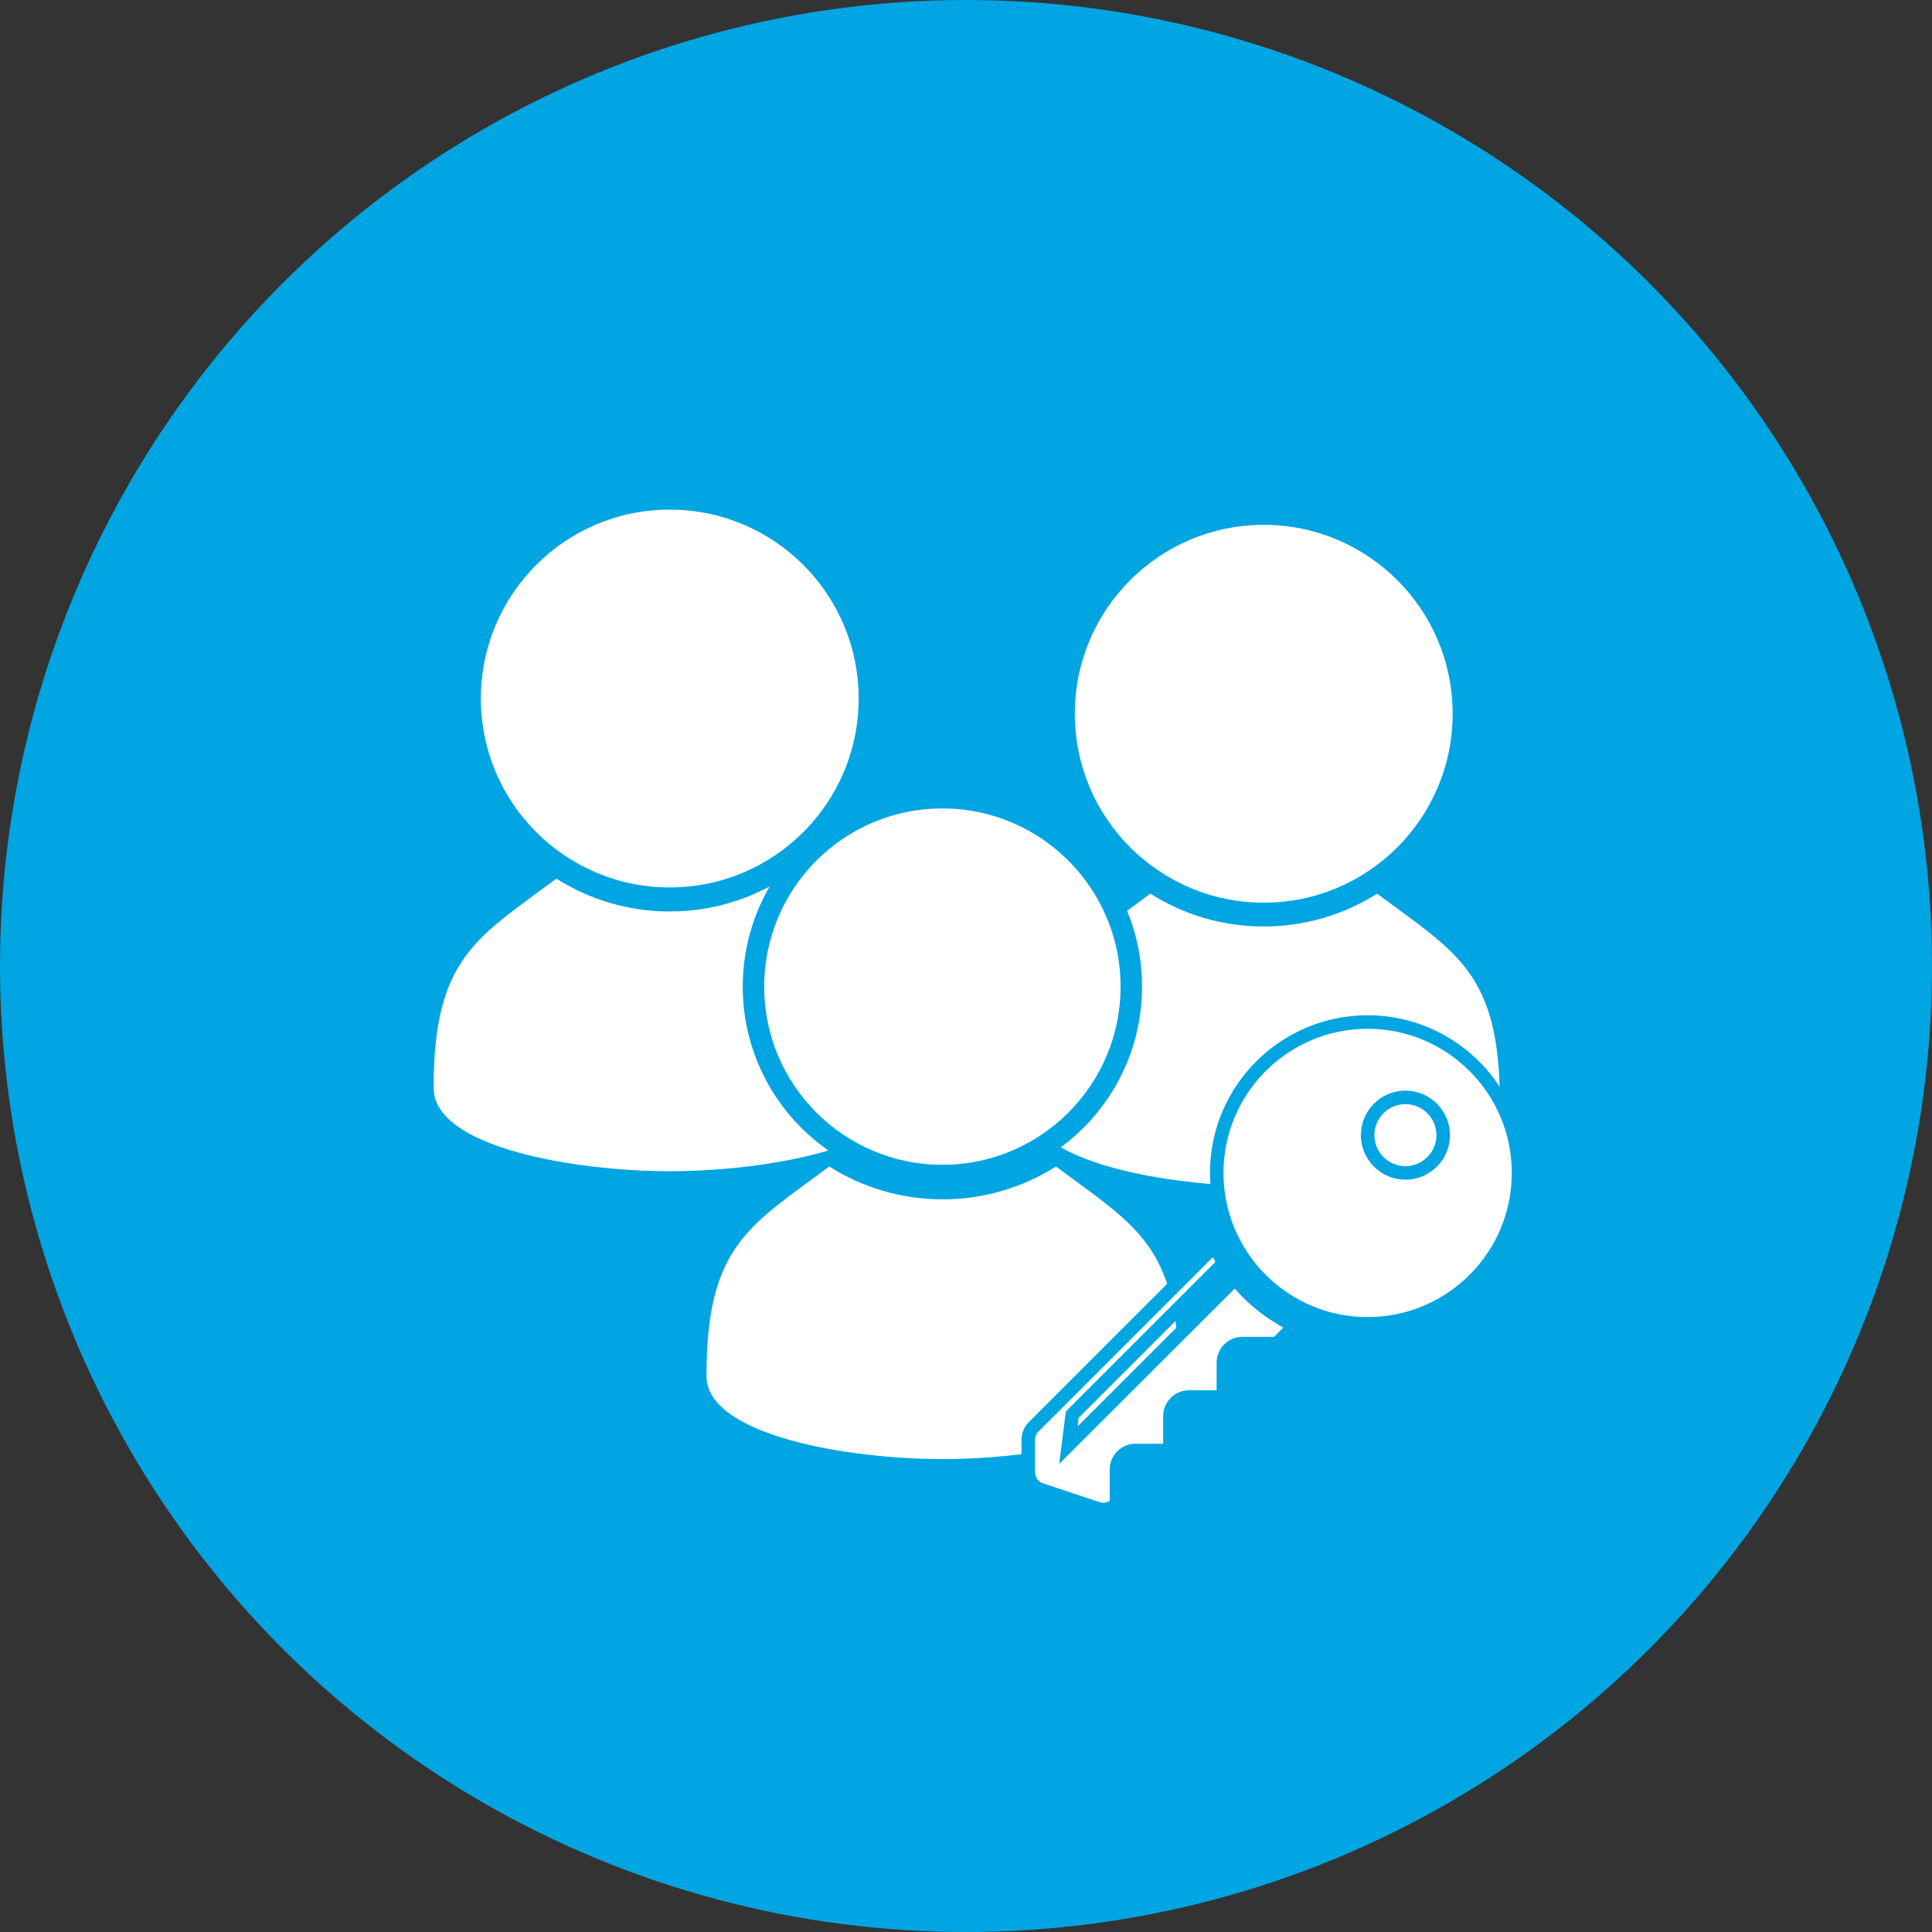
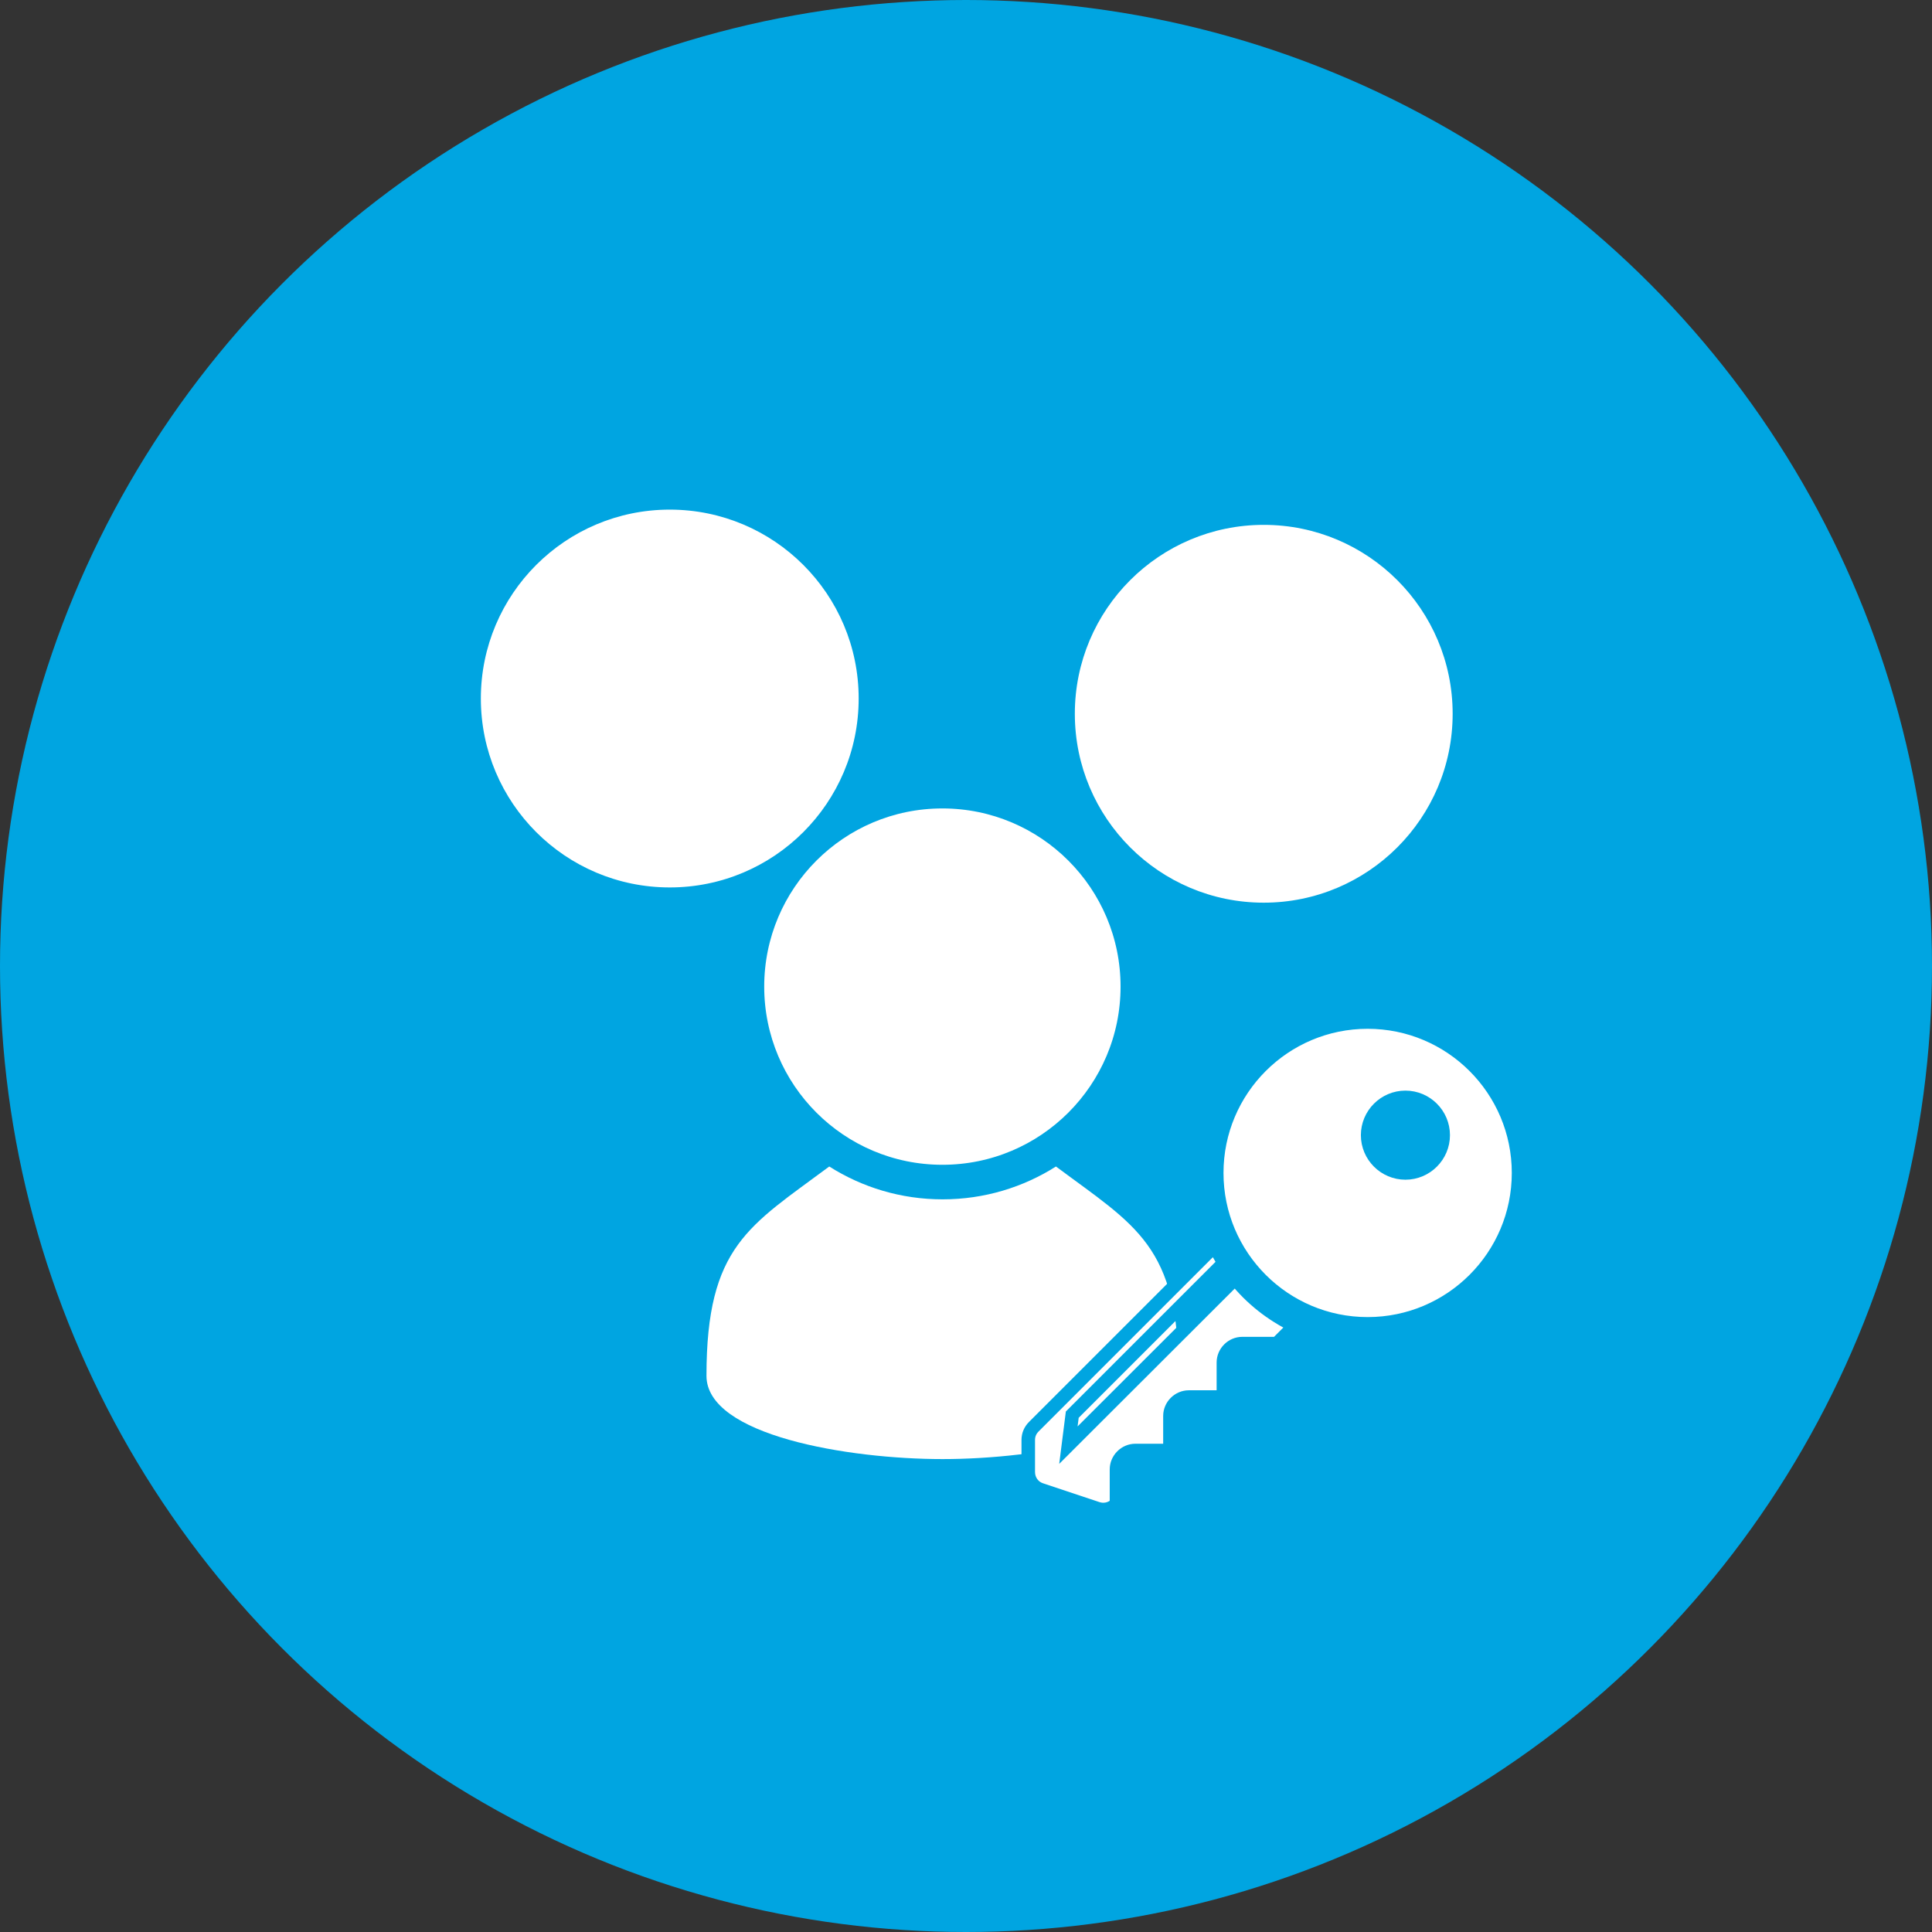
<svg xmlns="http://www.w3.org/2000/svg" id="Ebene_1" data-name="Ebene 1" viewBox="0 0 90 90">
  <rect x="0" y="0" width="90" height="90" fill="#333333" stroke="none" />
  <circle cx="45" cy="45" r="45" fill="#00a5e1" stroke-width="0" />
  <g>
    <g>
-       <path id="curve1" d="M42.2,50.67c0,2.79-6.6,3.89-11,3.89s-11-1.1-11-3.88c0-6.05,2-6.98,5.72-9.75,1.53.97,3.34,1.53,5.28,1.53s3.75-.56,5.28-1.53c3.72,2.77,5.72,3.69,5.72,9.74Z" fill="#fff" stroke-width="0" />
      <path id="curve0" d="M31.2,23.74c4.86,0,8.8,3.94,8.8,8.8s-3.94,8.8-8.8,8.8-8.8-3.94-8.8-8.8,3.94-8.8,8.8-8.8Z" fill="#fff" stroke-width="0" />
    </g>
    <g>
-       <path id="curve1-2" data-name="curve1" d="M69.87,51.37c0,2.79-6.6,3.89-11,3.89s-11-1.1-11-3.88c0-6.05,2-6.98,5.72-9.75,1.53.97,3.34,1.53,5.28,1.53s3.75-.56,5.28-1.53c3.72,2.77,5.72,3.69,5.72,9.74Z" fill="#fff" stroke-width="0" />
      <path id="curve0-2" data-name="curve0" d="M58.87,24.45c4.86,0,8.8,3.94,8.8,8.8s-3.94,8.8-8.8,8.8-8.8-3.94-8.8-8.8,3.94-8.8,8.8-8.8Z" fill="#fff" stroke-width="0" />
    </g>
    <g>
      <path id="curve1-3" data-name="curve1" d="M54.91,64.08c0,2.79-6.6,3.89-11,3.89s-11-1.1-11-3.88c0-6.05,2-6.98,5.72-9.75,1.53.97,3.34,1.53,5.28,1.53s3.75-.56,5.28-1.53c3.72,2.77,5.72,3.69,5.72,9.74Z" fill="#fff" stroke-width="0" />
      <path id="curve0-3" data-name="curve0" d="M43.9,37.16c4.86,0,8.8,3.94,8.8,8.8s-3.94,8.8-8.8,8.8-8.8-3.94-8.8-8.8,3.94-8.8,8.8-8.8Z" fill="#fff" stroke="#00a5e1" stroke-miterlimit="10" stroke-width="1" />
    </g>
  </g>
  <g>
    <path id="curve1-4" data-name="curve1" d="M56.57,58.05l-8.41,8.41c-.17.17-.26.38-.26.62v1.49c0,.38.23.71.6.83l2.61.87c.32.11.66.03.9-.21h0v-1.61c0-.48.4-.88.88-.88h1.61v-1.61c0-.48.4-.88.88-.88h1.61v-1.61c0-.48.4-.88.88-.88h1.61l.83-.83c-1.08-.52-2.03-1.27-2.77-2.2l-7.77,7.76.18-1.42,7.07-7.07c-.16-.26-.31-.52-.44-.8Z" fill="#fff" stroke="#00a5e1" stroke-miterlimit="10" stroke-width=".63" />
    <path id="curve0-4" data-name="curve0" d="M63.71,47.61c3.88,0,7.03,3.15,7.03,7.03s-3.15,7.03-7.03,7.03-7.03-3.15-7.03-7.03,3.15-7.03,7.03-7.03ZM65.47,51.12c-.97,0-1.76.79-1.76,1.76s.79,1.76,1.76,1.76,1.76-.79,1.76-1.76-.79-1.76-1.76-1.76Z" fill="#fff" stroke="#00a5e1" stroke-miterlimit="10" stroke-width=".63" />
  </g>
</svg>